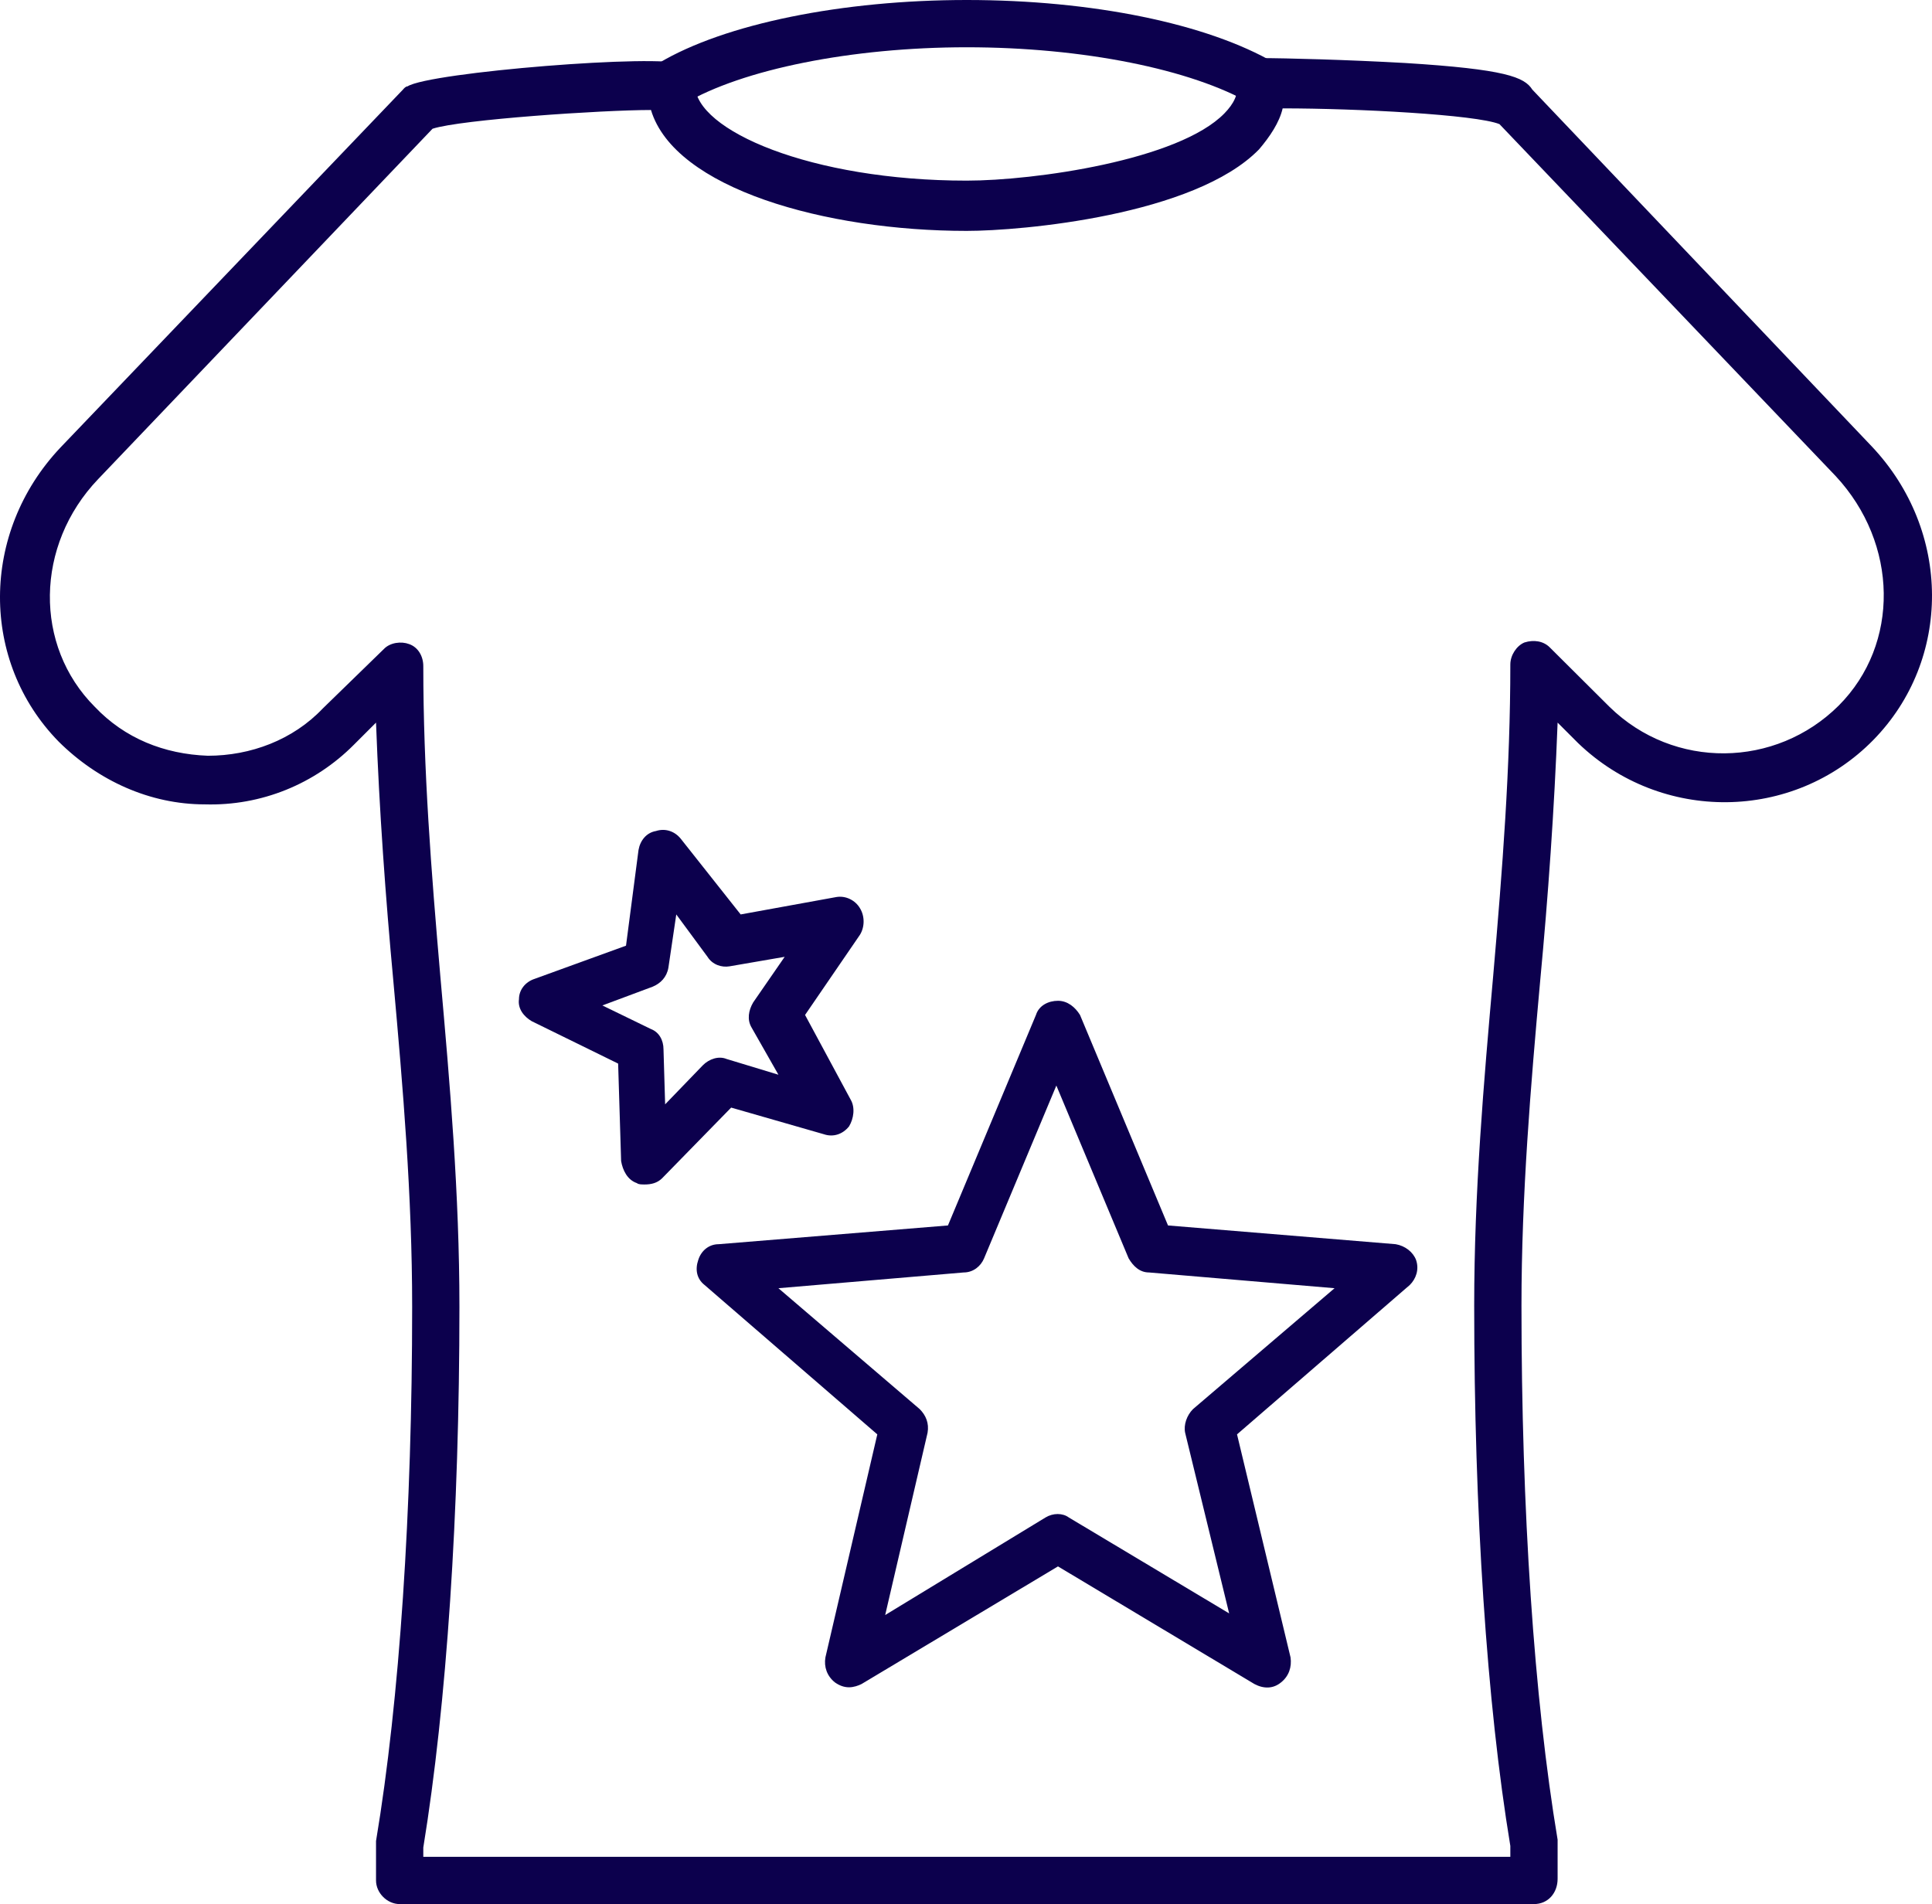
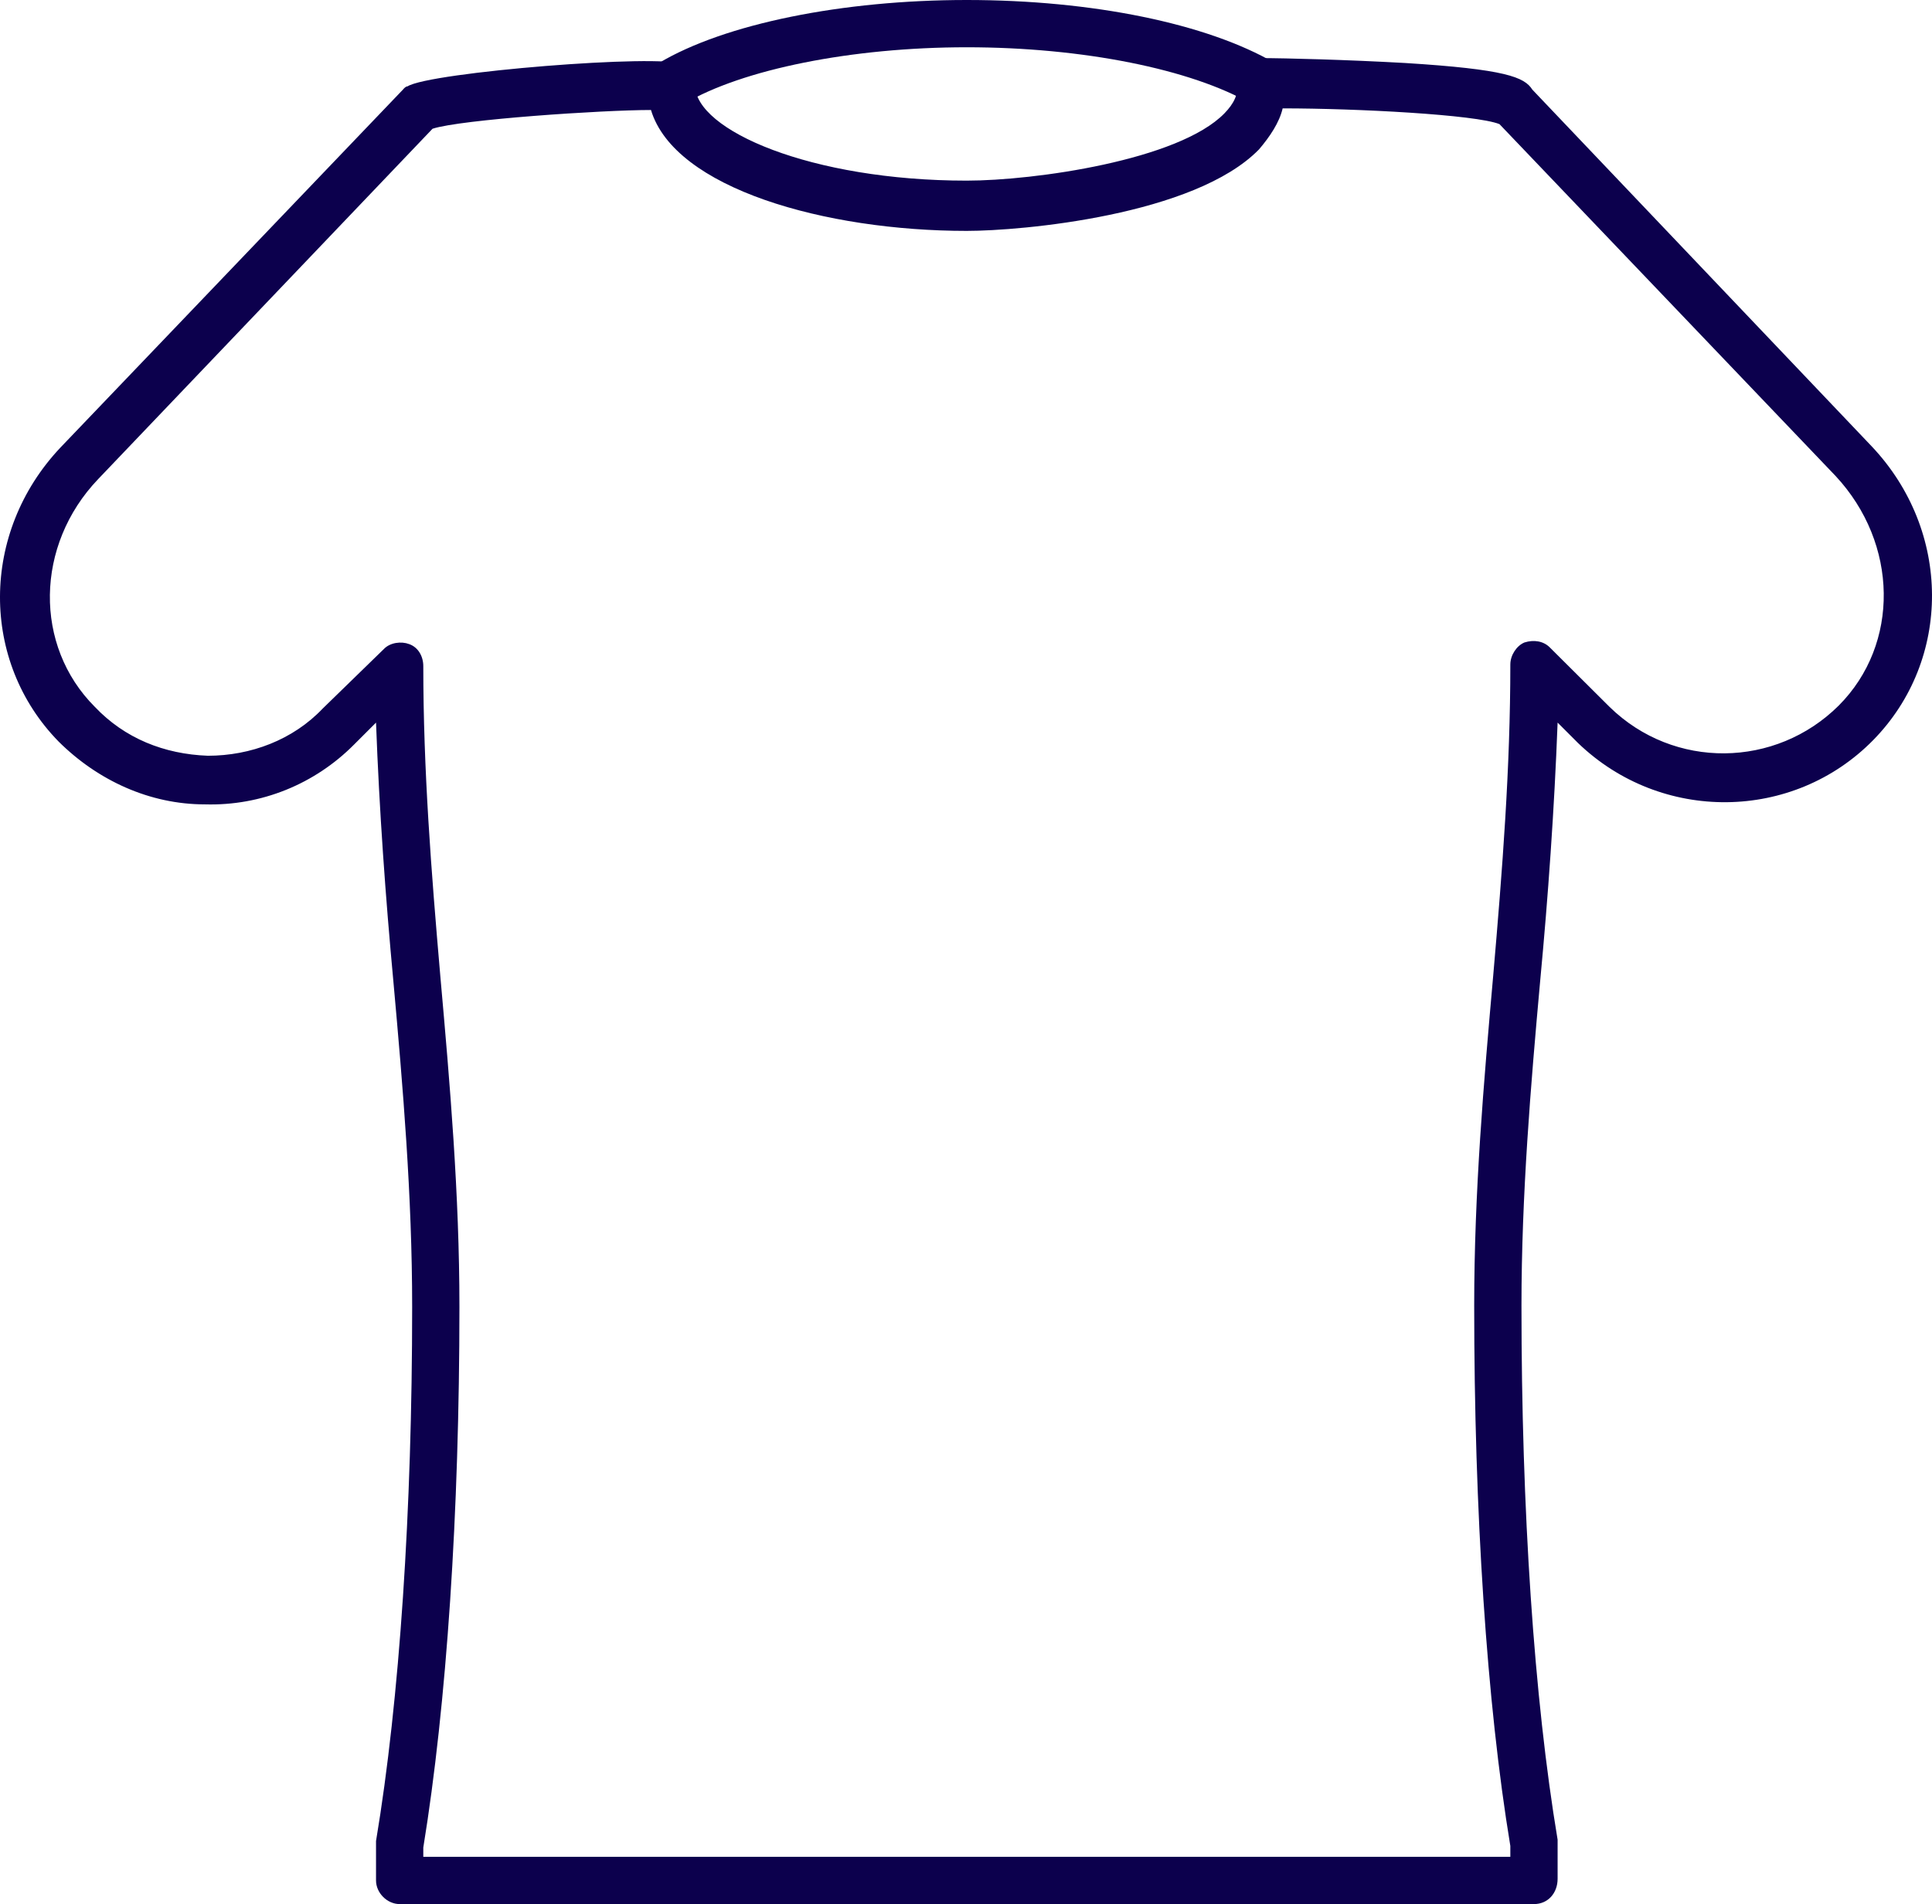
<svg xmlns="http://www.w3.org/2000/svg" width="421" height="415" viewBox="0 0 421 415" fill="none">
-   <path fill-rule="evenodd" clip-rule="evenodd" d="M334.266 414.955H87.089C84.366 414.955 81.939 412.528 81.939 409.804V401.93C81.939 401.575 81.939 401.22 81.939 401.22C87.089 370.434 89.813 328.991 89.813 284.825C89.813 260.551 87.8 236.929 85.728 213.958C84.011 195.486 82.649 176.659 81.939 157.477L77.143 162.272C68.618 170.857 56.955 175.653 44.64 175.297C32.681 175.297 21.373 170.147 12.788 161.621C-4.322 144.156 -4.322 116.093 13.144 97.562L87.8 19.532C88.096 19.177 88.451 18.821 88.806 18.821C93.602 15.743 144.28 11.658 148.721 14.026C150.438 15.091 151.444 16.808 151.444 18.525C151.444 28.412 176.783 39.365 210.648 39.365C225.39 39.365 256.886 34.925 266.833 24.683C268.845 22.61 269.911 20.538 269.556 18.17C269.556 16.808 269.911 15.447 270.918 14.381C271.983 13.374 273.345 12.664 274.707 12.664C280.153 12.664 293.534 13.019 306.203 13.73C328.109 15.091 332.194 16.808 333.911 19.532L407.856 97.266C425.322 115.738 425.322 143.801 408.212 161.266C390.746 179.086 361.973 179.382 343.857 161.917L339.417 157.477C338.706 176.304 337.344 195.486 335.628 213.661C333.555 236.573 331.542 260.551 331.542 284.529C331.542 328.991 334.266 370.078 339.417 400.924V401.575V409.449C339.417 412.528 337.344 414.955 334.266 414.955ZM92.24 404.653H329.115V402.285C323.964 371.144 321.241 329.346 321.241 284.529C321.241 259.841 323.313 235.922 325.385 212.596C327.398 189.329 329.115 167.423 329.115 144.807C329.115 142.794 330.477 140.722 332.194 140.012C334.266 139.361 336.338 139.716 337.7 141.077L350.725 154.043C364.756 167.778 386.957 167.423 400.693 153.747C414.014 140.367 413.718 118.462 399.982 103.72L326.747 27.051C321.596 24.979 295.606 23.617 279.502 23.617C278.792 26.695 276.72 29.774 274.351 32.557C260.32 46.943 222.666 50.318 210.648 50.318C179.862 50.318 147.004 41.082 141.853 23.972C131.256 23.972 100.41 26.044 94.253 28.057L21.373 104.43C7.638 118.817 7.342 140.722 20.663 154.043C27.175 160.911 35.76 164.345 45.291 164.7C54.586 164.7 63.822 161.266 70.335 154.398L83.656 141.433C85.017 140.012 87.445 139.716 89.162 140.367C91.174 141.077 92.24 143.09 92.24 145.163C92.24 167.778 93.957 189.684 95.97 212.951C98.042 236.218 100.114 260.196 100.114 284.825C100.114 329.701 97.332 371.44 92.24 402.641V404.653Z" fill="#0C004D" />
+   <path fill-rule="evenodd" clip-rule="evenodd" d="M334.266 414.955H87.089C84.366 414.955 81.939 412.528 81.939 409.804V401.93C81.939 401.575 81.939 401.22 81.939 401.22C87.089 370.434 89.813 328.991 89.813 284.825C89.813 260.551 87.8 236.929 85.728 213.958C84.011 195.486 82.649 176.659 81.939 157.477L77.143 162.272C68.618 170.857 56.955 175.653 44.64 175.297C32.681 175.297 21.373 170.147 12.788 161.621C-4.322 144.156 -4.322 116.093 13.144 97.562L87.8 19.532C88.096 19.177 88.451 18.821 88.806 18.821C93.602 15.743 144.28 11.658 148.721 14.026C150.438 15.091 151.444 16.808 151.444 18.525C151.444 28.412 176.783 39.365 210.648 39.365C225.39 39.365 256.886 34.925 266.833 24.683C268.845 22.61 269.911 20.538 269.556 18.17C269.556 16.808 269.911 15.447 270.918 14.381C271.983 13.374 273.345 12.664 274.707 12.664C280.153 12.664 293.534 13.019 306.203 13.73C328.109 15.091 332.194 16.808 333.911 19.532L407.856 97.266C425.322 115.738 425.322 143.801 408.212 161.266C390.746 179.086 361.973 179.382 343.857 161.917L339.417 157.477C338.706 176.304 337.344 195.486 335.628 213.661C333.555 236.573 331.542 260.551 331.542 284.529C331.542 328.991 334.266 370.078 339.417 400.924V401.575V409.449C339.417 412.528 337.344 414.955 334.266 414.955M92.24 404.653H329.115V402.285C323.964 371.144 321.241 329.346 321.241 284.529C321.241 259.841 323.313 235.922 325.385 212.596C327.398 189.329 329.115 167.423 329.115 144.807C329.115 142.794 330.477 140.722 332.194 140.012C334.266 139.361 336.338 139.716 337.7 141.077L350.725 154.043C364.756 167.778 386.957 167.423 400.693 153.747C414.014 140.367 413.718 118.462 399.982 103.72L326.747 27.051C321.596 24.979 295.606 23.617 279.502 23.617C278.792 26.695 276.72 29.774 274.351 32.557C260.32 46.943 222.666 50.318 210.648 50.318C179.862 50.318 147.004 41.082 141.853 23.972C131.256 23.972 100.41 26.044 94.253 28.057L21.373 104.43C7.638 118.817 7.342 140.722 20.663 154.043C27.175 160.911 35.76 164.345 45.291 164.7C54.586 164.7 63.822 161.266 70.335 154.398L83.656 141.433C85.017 140.012 87.445 139.716 89.162 140.367C91.174 141.077 92.24 143.09 92.24 145.163C92.24 167.778 93.957 189.684 95.97 212.951C98.042 236.218 100.114 260.196 100.114 284.825C100.114 329.701 97.332 371.44 92.24 402.641V404.653Z" fill="#0C004D" />
  <path fill-rule="evenodd" clip-rule="evenodd" d="M275.363 23.326C274.357 23.326 273.646 22.971 272.64 22.616C259.615 15.097 235.993 10.302 210.653 10.302C185.669 10.302 161.751 15.097 149.081 22.616C146.654 23.978 143.575 23.326 141.858 20.899C140.497 18.531 141.207 15.452 143.575 13.735C157.962 5.151 183.656 0 210.653 0C238.065 0 263.049 5.151 277.791 13.735C280.159 15.097 281.225 18.176 279.508 20.899C278.797 22.616 277.08 23.326 275.363 23.326Z" fill="#0C004D" />
-   <path fill-rule="evenodd" clip-rule="evenodd" d="M185.016 367.71C183.95 367.71 182.944 367.355 181.937 366.644C180.22 365.283 179.51 363.27 179.865 361.198L191.173 312.591L153.519 280.029C151.802 278.667 151.447 276.654 152.157 274.582C152.809 272.51 154.526 271.148 156.598 271.148L206.566 267.063L225.748 221.18C226.399 219.108 228.471 218.102 230.544 218.102C232.616 218.102 234.273 219.463 235.339 221.18L254.521 267.063L304.134 271.148C306.206 271.504 307.923 272.865 308.574 274.582C309.285 276.654 308.574 278.667 307.213 280.029L269.559 312.591L281.222 361.198C281.518 363.27 280.867 365.283 279.15 366.644C277.433 368.065 275.361 368.065 273.348 366.999L230.544 341.364L187.739 366.999C187.029 367.355 186.022 367.71 185.016 367.71ZM169.623 280.739L200.409 307.085C201.77 308.447 202.481 310.164 202.126 312.236L192.89 351.962L227.82 330.707C229.478 329.701 231.55 329.701 232.912 330.707L267.842 351.606L258.251 312.236C257.896 310.519 258.606 308.447 259.968 307.085L290.813 280.739L250.377 277.306C248.364 277.306 246.943 275.944 245.937 274.227L230.188 236.573L214.44 274.227C213.73 275.944 212.072 277.306 210 277.306L169.623 280.739Z" fill="#0C004D" />
-   <path fill-rule="evenodd" clip-rule="evenodd" d="M140.499 258.132C139.788 258.132 139.137 258.132 138.782 257.836C136.71 257.125 135.703 255.053 135.348 253.04L134.697 231.786L115.87 222.55C114.153 221.544 112.791 219.827 113.088 217.755C113.088 215.683 114.508 213.966 116.521 213.314L136.414 206.091L139.137 185.252C139.492 183.18 140.854 181.463 142.926 181.107C144.939 180.456 147.011 181.107 148.373 182.824L161.398 199.283L182.238 195.494C184.31 195.139 186.382 196.204 187.388 197.921C188.454 199.638 188.454 202.006 187.388 203.723L175.429 221.189L185.376 239.66C186.382 241.377 186.027 243.804 185.02 245.462C183.659 247.179 181.586 247.889 179.514 247.179L159.326 241.377L144.288 256.77C143.222 257.836 141.861 258.132 140.499 258.132ZM131.263 219.116L141.861 224.267C143.578 224.918 144.584 226.635 144.584 228.707L144.939 240.667L153.169 232.141C154.53 230.78 156.602 230.069 158.319 230.78L169.627 234.213L163.766 223.912C162.76 222.195 163.115 220.182 164.121 218.465L170.989 208.519L158.971 210.591C157.254 210.887 155.241 210.236 154.175 208.519L147.367 199.283L145.65 210.887C145.294 212.959 143.933 214.321 142.216 215.031L131.263 219.116Z" fill="#0C004D" />
</svg>